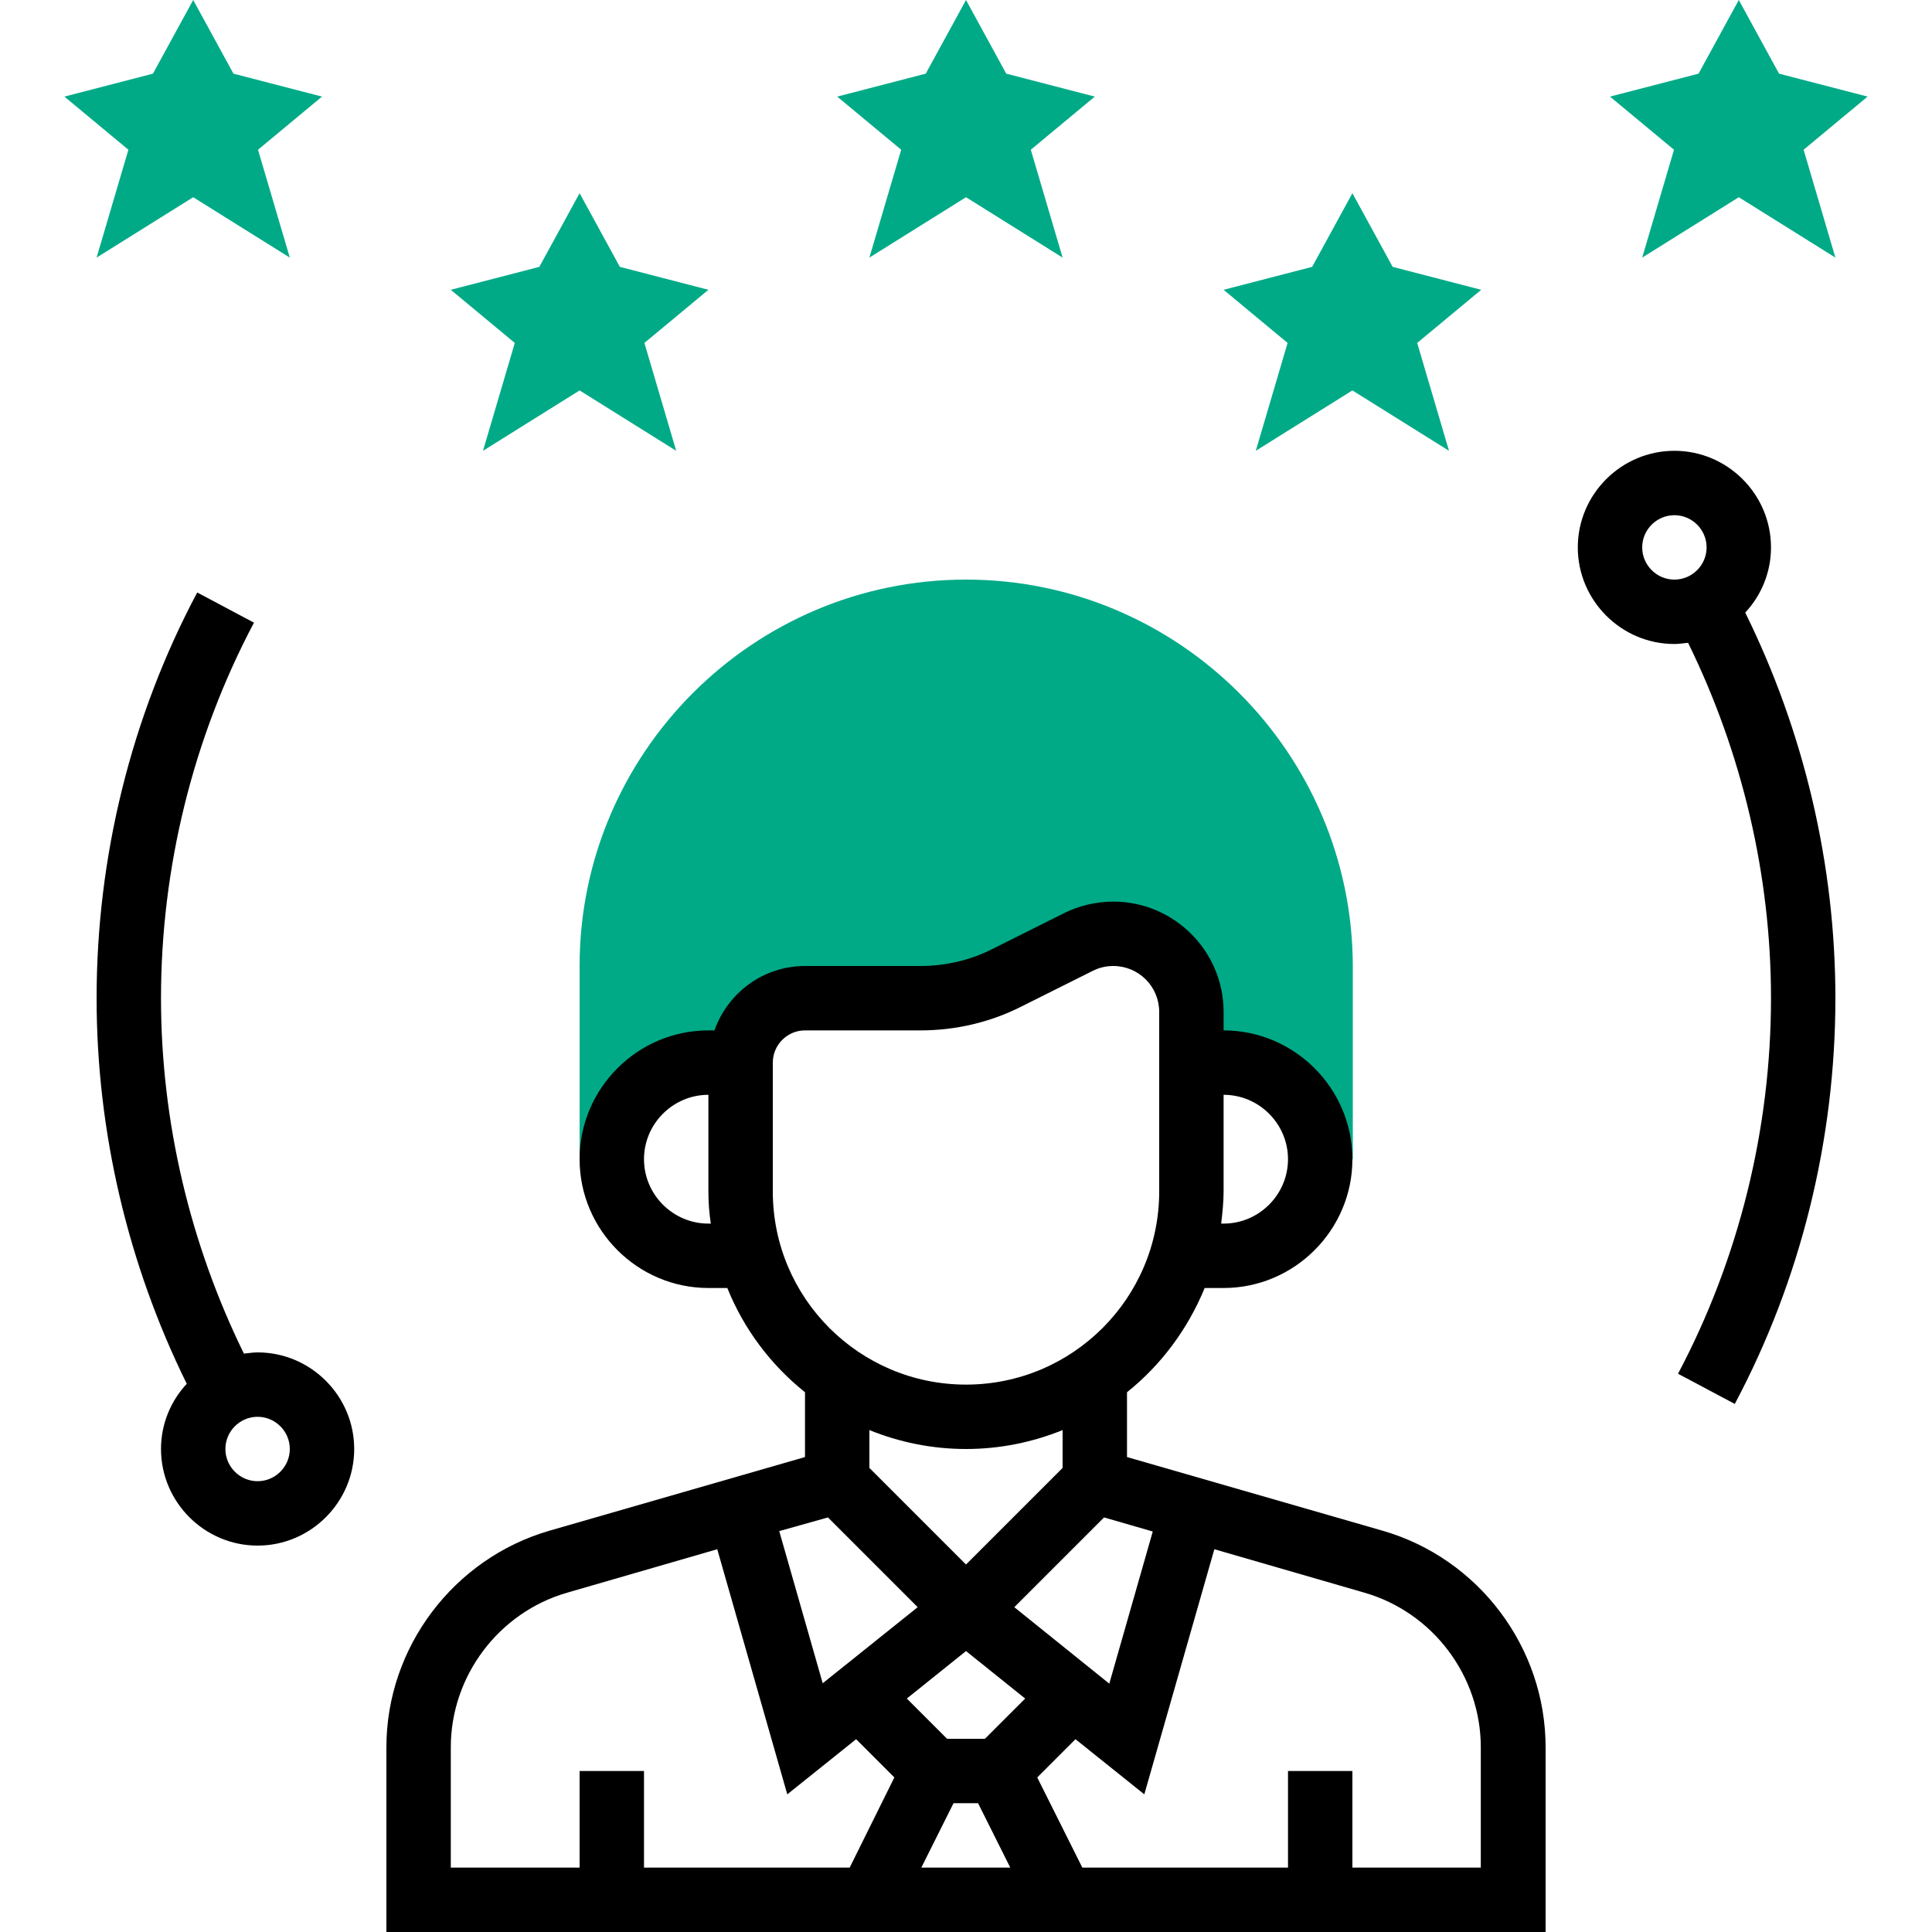
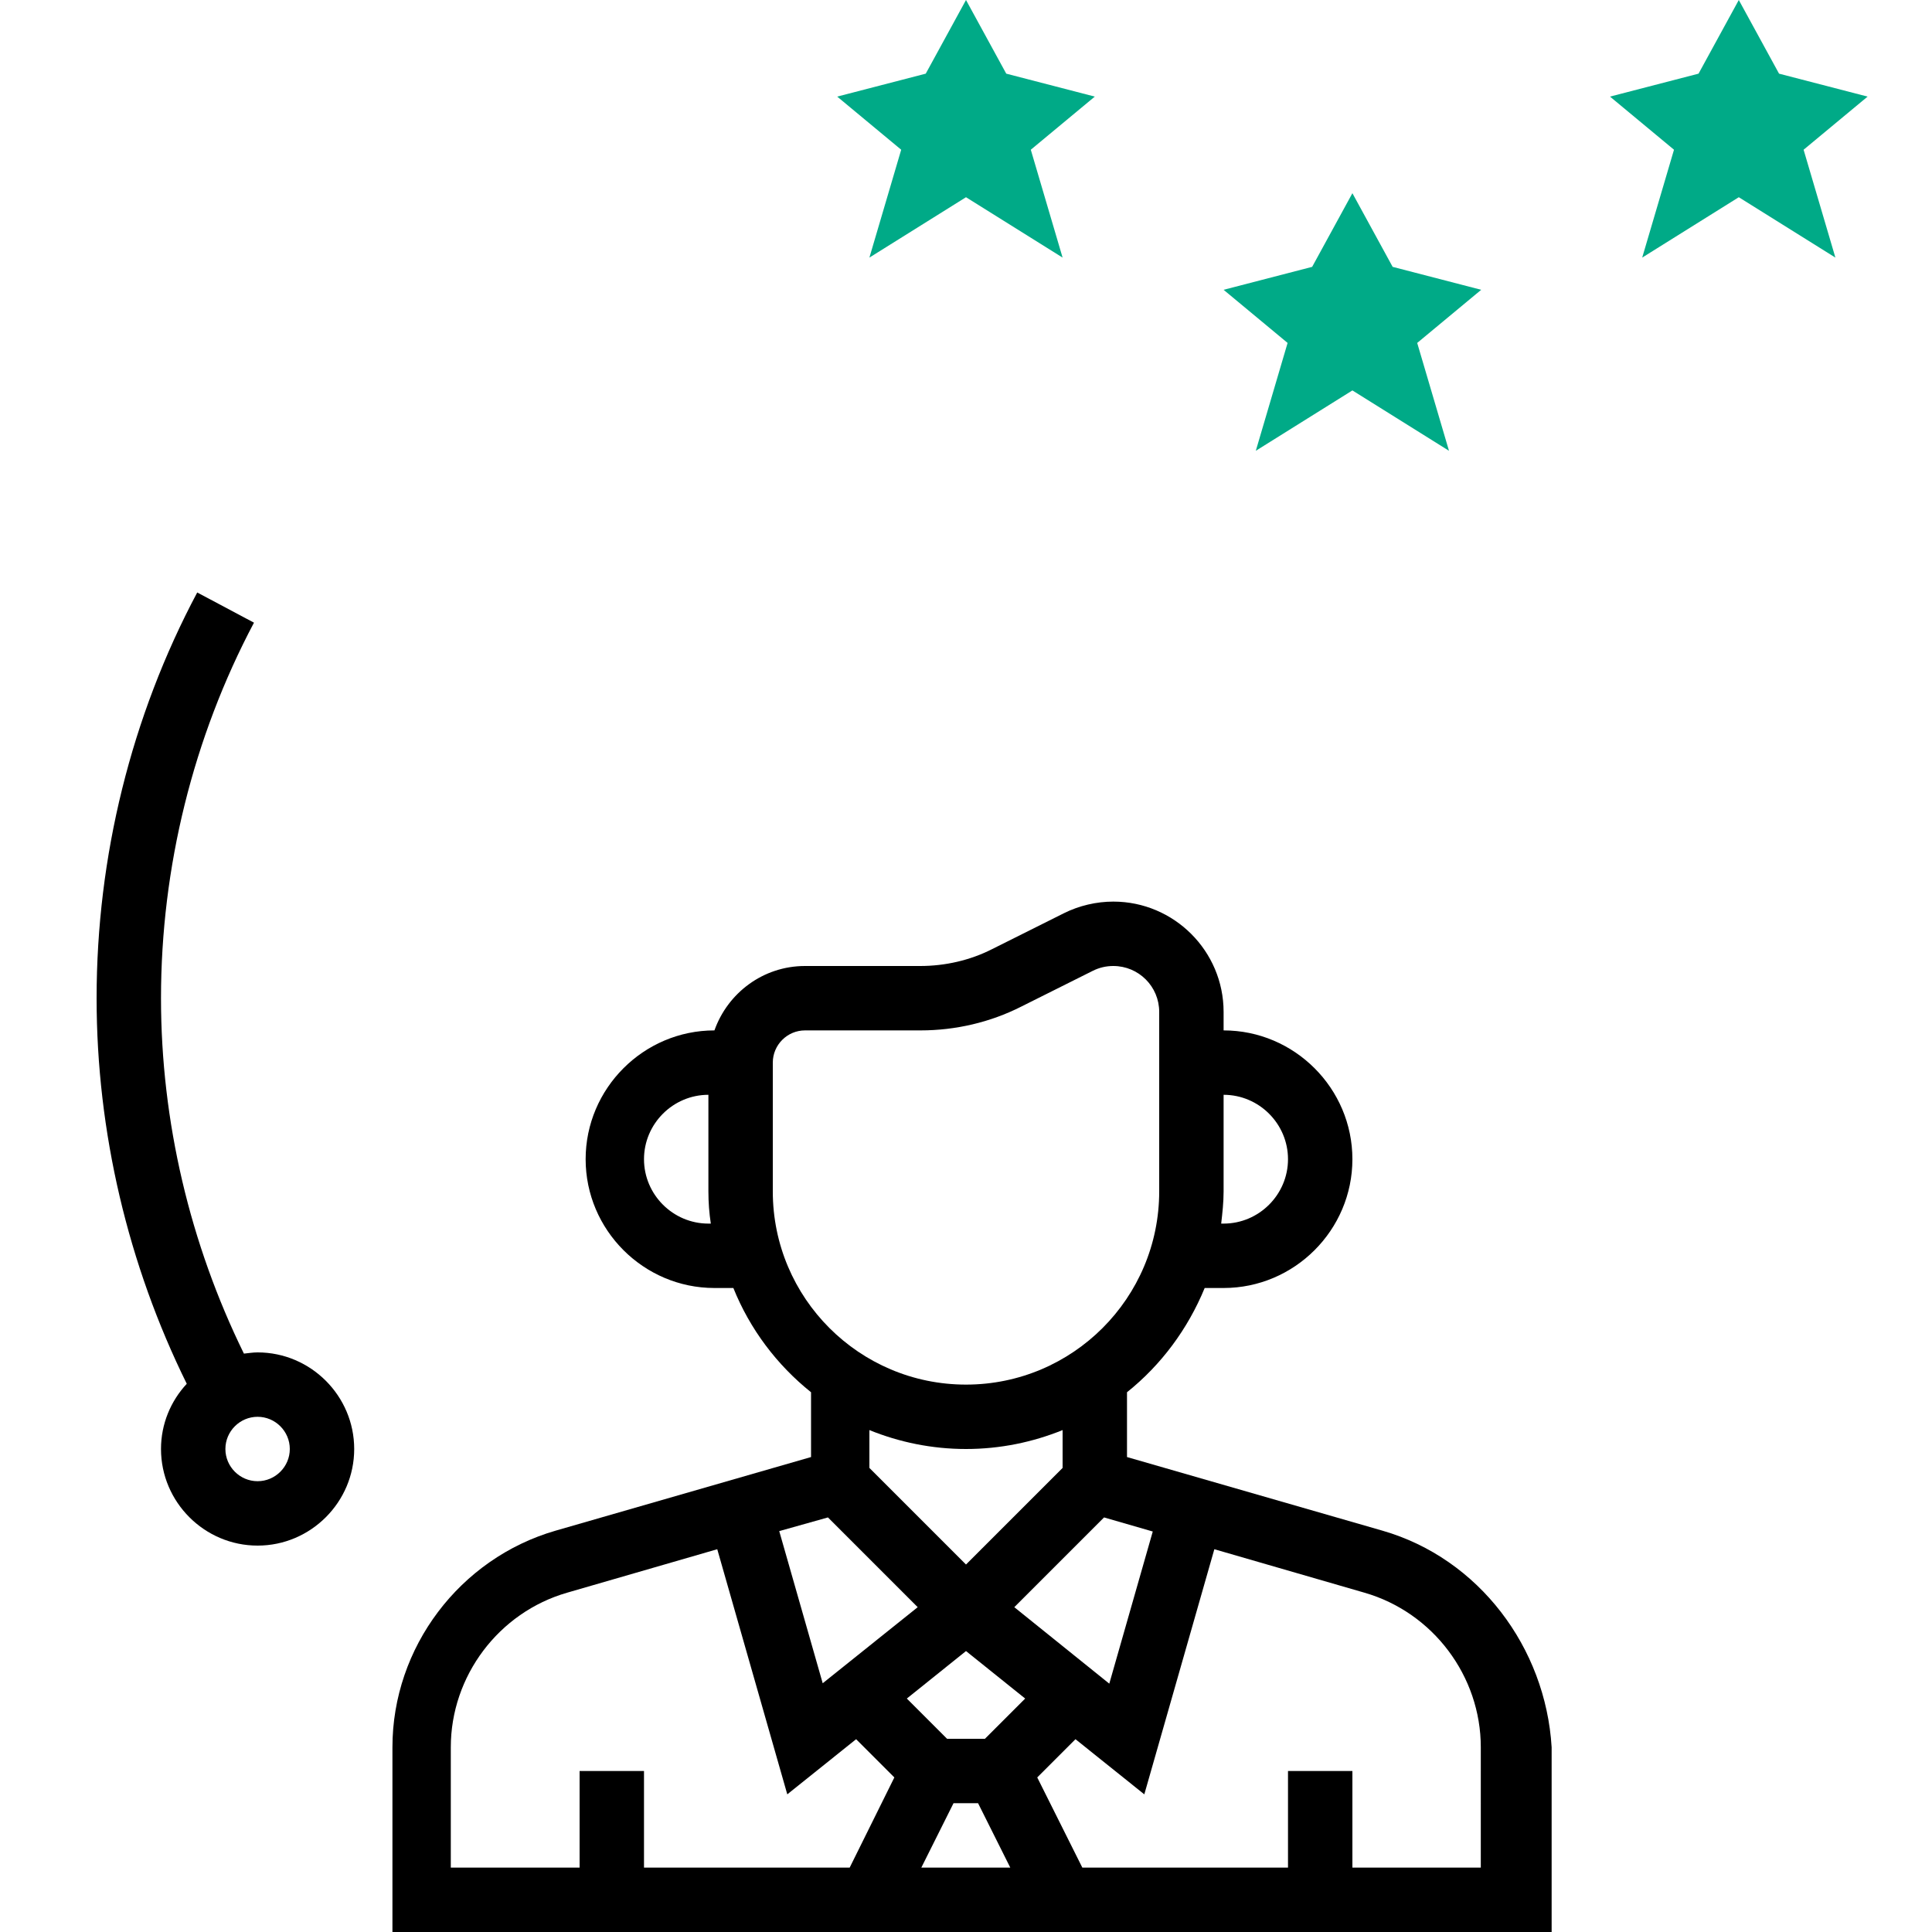
<svg xmlns="http://www.w3.org/2000/svg" id="Layer_1" x="0px" y="0px" viewBox="0 0 480 480" style="enable-background:new 0 0 480 480;" xml:space="preserve">
  <style type="text/css"> .st0{fill:#00AA87;} </style>
-   <path class="st0" d="M240,144c-52.9,0-96,43.1-96,96v48h8c0-13.3,10.7-24,24-24h8c0-8.8,7.2-16,16-16h28.7c7.4,0,14.8-1.7,21.5-5.1 l17.8-8.9c2.7-1.4,5.7-2.1,8.7-2.1c10.7,0,19.4,8.7,19.4,19.4V264h8c13.3,0,24,10.7,24,24h8v-48C336,187.1,292.9,144,240,144z" />
-   <path d="M343.5,380.3L280,362v-16.1c8.5-6.8,15.1-15.7,19.3-25.9h4.7c17.6,0,32-14.4,32-32s-14.4-32-32-32v-4.6 c0-15.1-12.3-27.4-27.4-27.4c-4.2,0-8.5,1-12.3,2.9l-17.8,8.9c-5.5,2.8-11.7,4.2-17.9,4.2H200c-10.4,0-19.2,6.7-22.5,16H176 c-17.6,0-32,14.4-32,32s14.4,32,32,32h4.7c4.1,10.2,10.8,19.1,19.3,25.9V362l-63.5,18.3c-23.8,6.9-40.5,29-40.5,53.8V480h288v-45.9 C384,409.3,367.4,387.2,343.5,380.3z M286.4,380.5l-10.8,37.8L252,399.3l22.3-22.3L286.4,380.5z M236.9,448h6.1l8,16h-22.1 L236.9,448z M244.7,432h-9.4l-10-10l14.7-11.8l14.7,11.8L244.7,432z M320,288c0,8.8-7.2,16-16,16h-0.6c0.3-2.6,0.6-5.3,0.6-8v-24 C312.8,272,320,279.2,320,288z M176,304c-8.8,0-16-7.2-16-16s7.2-16,16-16v24c0,2.7,0.2,5.4,0.6,8H176z M192,296v-32 c0-4.4,3.6-8,8-8h28.7c8.7,0,17.3-2,25-5.9l17.8-8.9c1.6-0.8,3.3-1.2,5.1-1.2c6.3,0,11.4,5.1,11.4,11.4V296c0,26.5-21.5,48-48,48 S192,322.5,192,296z M240,360c8.5,0,16.6-1.7,24-4.7v9.4l-24,24l-24-24v-9.4C223.4,358.3,231.5,360,240,360z M205.7,377l22.3,22.3 l-23.6,18.9l-10.8-37.8L205.7,377z M112,434.1c0-17.7,11.9-33.5,28.9-38.4l37.3-10.8l17.4,60.9l17.1-13.7l9.5,9.5L211.1,464H160v-24 h-16v24h-32V434.1z M368,464h-32v-24h-16v24h-51.1l-11.2-22.4l9.5-9.5l17.1,13.7l17.4-60.9l37.3,10.8c17,4.9,28.9,20.7,28.9,38.4 V464z" />
+   <path d="M343.5,380.3L280,362v-16.1c8.5-6.8,15.1-15.7,19.3-25.9h4.7c17.6,0,32-14.4,32-32s-14.4-32-32-32v-4.6 c0-15.1-12.3-27.4-27.4-27.4c-4.2,0-8.5,1-12.3,2.9l-17.8,8.9c-5.5,2.8-11.7,4.2-17.9,4.2H200c-10.4,0-19.2,6.7-22.5,16c-17.6,0-32,14.4-32,32s14.4,32,32,32h4.7c4.1,10.2,10.8,19.1,19.3,25.9V362l-63.5,18.3c-23.8,6.9-40.5,29-40.5,53.8V480h288v-45.9 C384,409.3,367.4,387.2,343.5,380.3z M286.4,380.5l-10.8,37.8L252,399.3l22.3-22.3L286.4,380.5z M236.9,448h6.1l8,16h-22.1 L236.9,448z M244.7,432h-9.4l-10-10l14.7-11.8l14.7,11.8L244.7,432z M320,288c0,8.8-7.2,16-16,16h-0.6c0.3-2.6,0.6-5.3,0.6-8v-24 C312.8,272,320,279.2,320,288z M176,304c-8.8,0-16-7.2-16-16s7.2-16,16-16v24c0,2.7,0.2,5.4,0.6,8H176z M192,296v-32 c0-4.4,3.6-8,8-8h28.7c8.7,0,17.3-2,25-5.9l17.8-8.9c1.6-0.8,3.3-1.2,5.1-1.2c6.3,0,11.4,5.1,11.4,11.4V296c0,26.5-21.5,48-48,48 S192,322.5,192,296z M240,360c8.5,0,16.6-1.7,24-4.7v9.4l-24,24l-24-24v-9.4C223.4,358.3,231.5,360,240,360z M205.7,377l22.3,22.3 l-23.6,18.9l-10.8-37.8L205.7,377z M112,434.1c0-17.7,11.9-33.5,28.9-38.4l37.3-10.8l17.4,60.9l17.1-13.7l9.5,9.5L211.1,464H160v-24 h-16v24h-32V434.1z M368,464h-32v-24h-16v24h-51.1l-11.2-22.4l9.5-9.5l17.1,13.7l17.4-60.9l37.3,10.8c17,4.9,28.9,20.7,28.9,38.4 V464z" />
  <g>
    <path class="st0" d="M240,0l10,18.3l22,5.7l-15.9,13.2L264,64l-24-15l-24,15l7.9-26.8L208,24l22-5.7L240,0z" />
    <path class="st0" d="M336,48l10,18.3l22,5.7l-15.9,13.2L360,112l-24-15l-24,15l7.9-26.8L304,72l22-5.7L336,48z" />
    <path class="st0" d="M432,0l10,18.3l22,5.7l-15.9,13.2L456,64l-24-15l-24,15l7.9-26.8L400,24l22-5.7L432,0z" />
-     <path class="st0" d="M144,48l-10,18.3L112,72l15.9,13.2L120,112l24-15l24,15l-7.9-26.8L176,72l-22-5.7L144,48z" />
-     <path class="st0" d="M48,0L38,18.3L16,24l15.9,13.2L24,64l24-15l24,15l-7.9-26.8L80,24l-22-5.7L48,0z" />
  </g>
-   <path d="M433.6,152.2c4-4.3,6.4-10,6.4-16.2c0-13.2-10.8-24-24-24s-24,10.8-24,24s10.8,24,24,24c1.2,0,2.3-0.2,3.4-0.3 C432.8,187,440,217.4,440,248c0,32.5-8,64.8-23.1,93.3l14.1,7.5C447.4,318,456,283.1,456,248C456,214.8,448.2,181.8,433.6,152.2z M408,136c0-4.4,3.6-8,8-8s8,3.6,8,8s-3.6,8-8,8S408,140.4,408,136z" />
  <path d="M64,336c-1.2,0-2.3,0.2-3.4,0.3C47.2,309,40,278.6,40,248c0-32.5,8-64.8,23.1-93.3l-14.1-7.5C32.6,178,24,212.9,24,248 c0,33.2,7.8,66.2,22.4,95.8c-4,4.3-6.4,10-6.4,16.2c0,13.2,10.8,24,24,24s24-10.8,24-24S77.2,336,64,336z M64,368c-4.4,0-8-3.6-8-8 s3.6-8,8-8s8,3.6,8,8S68.4,368,64,368z" />
</svg>